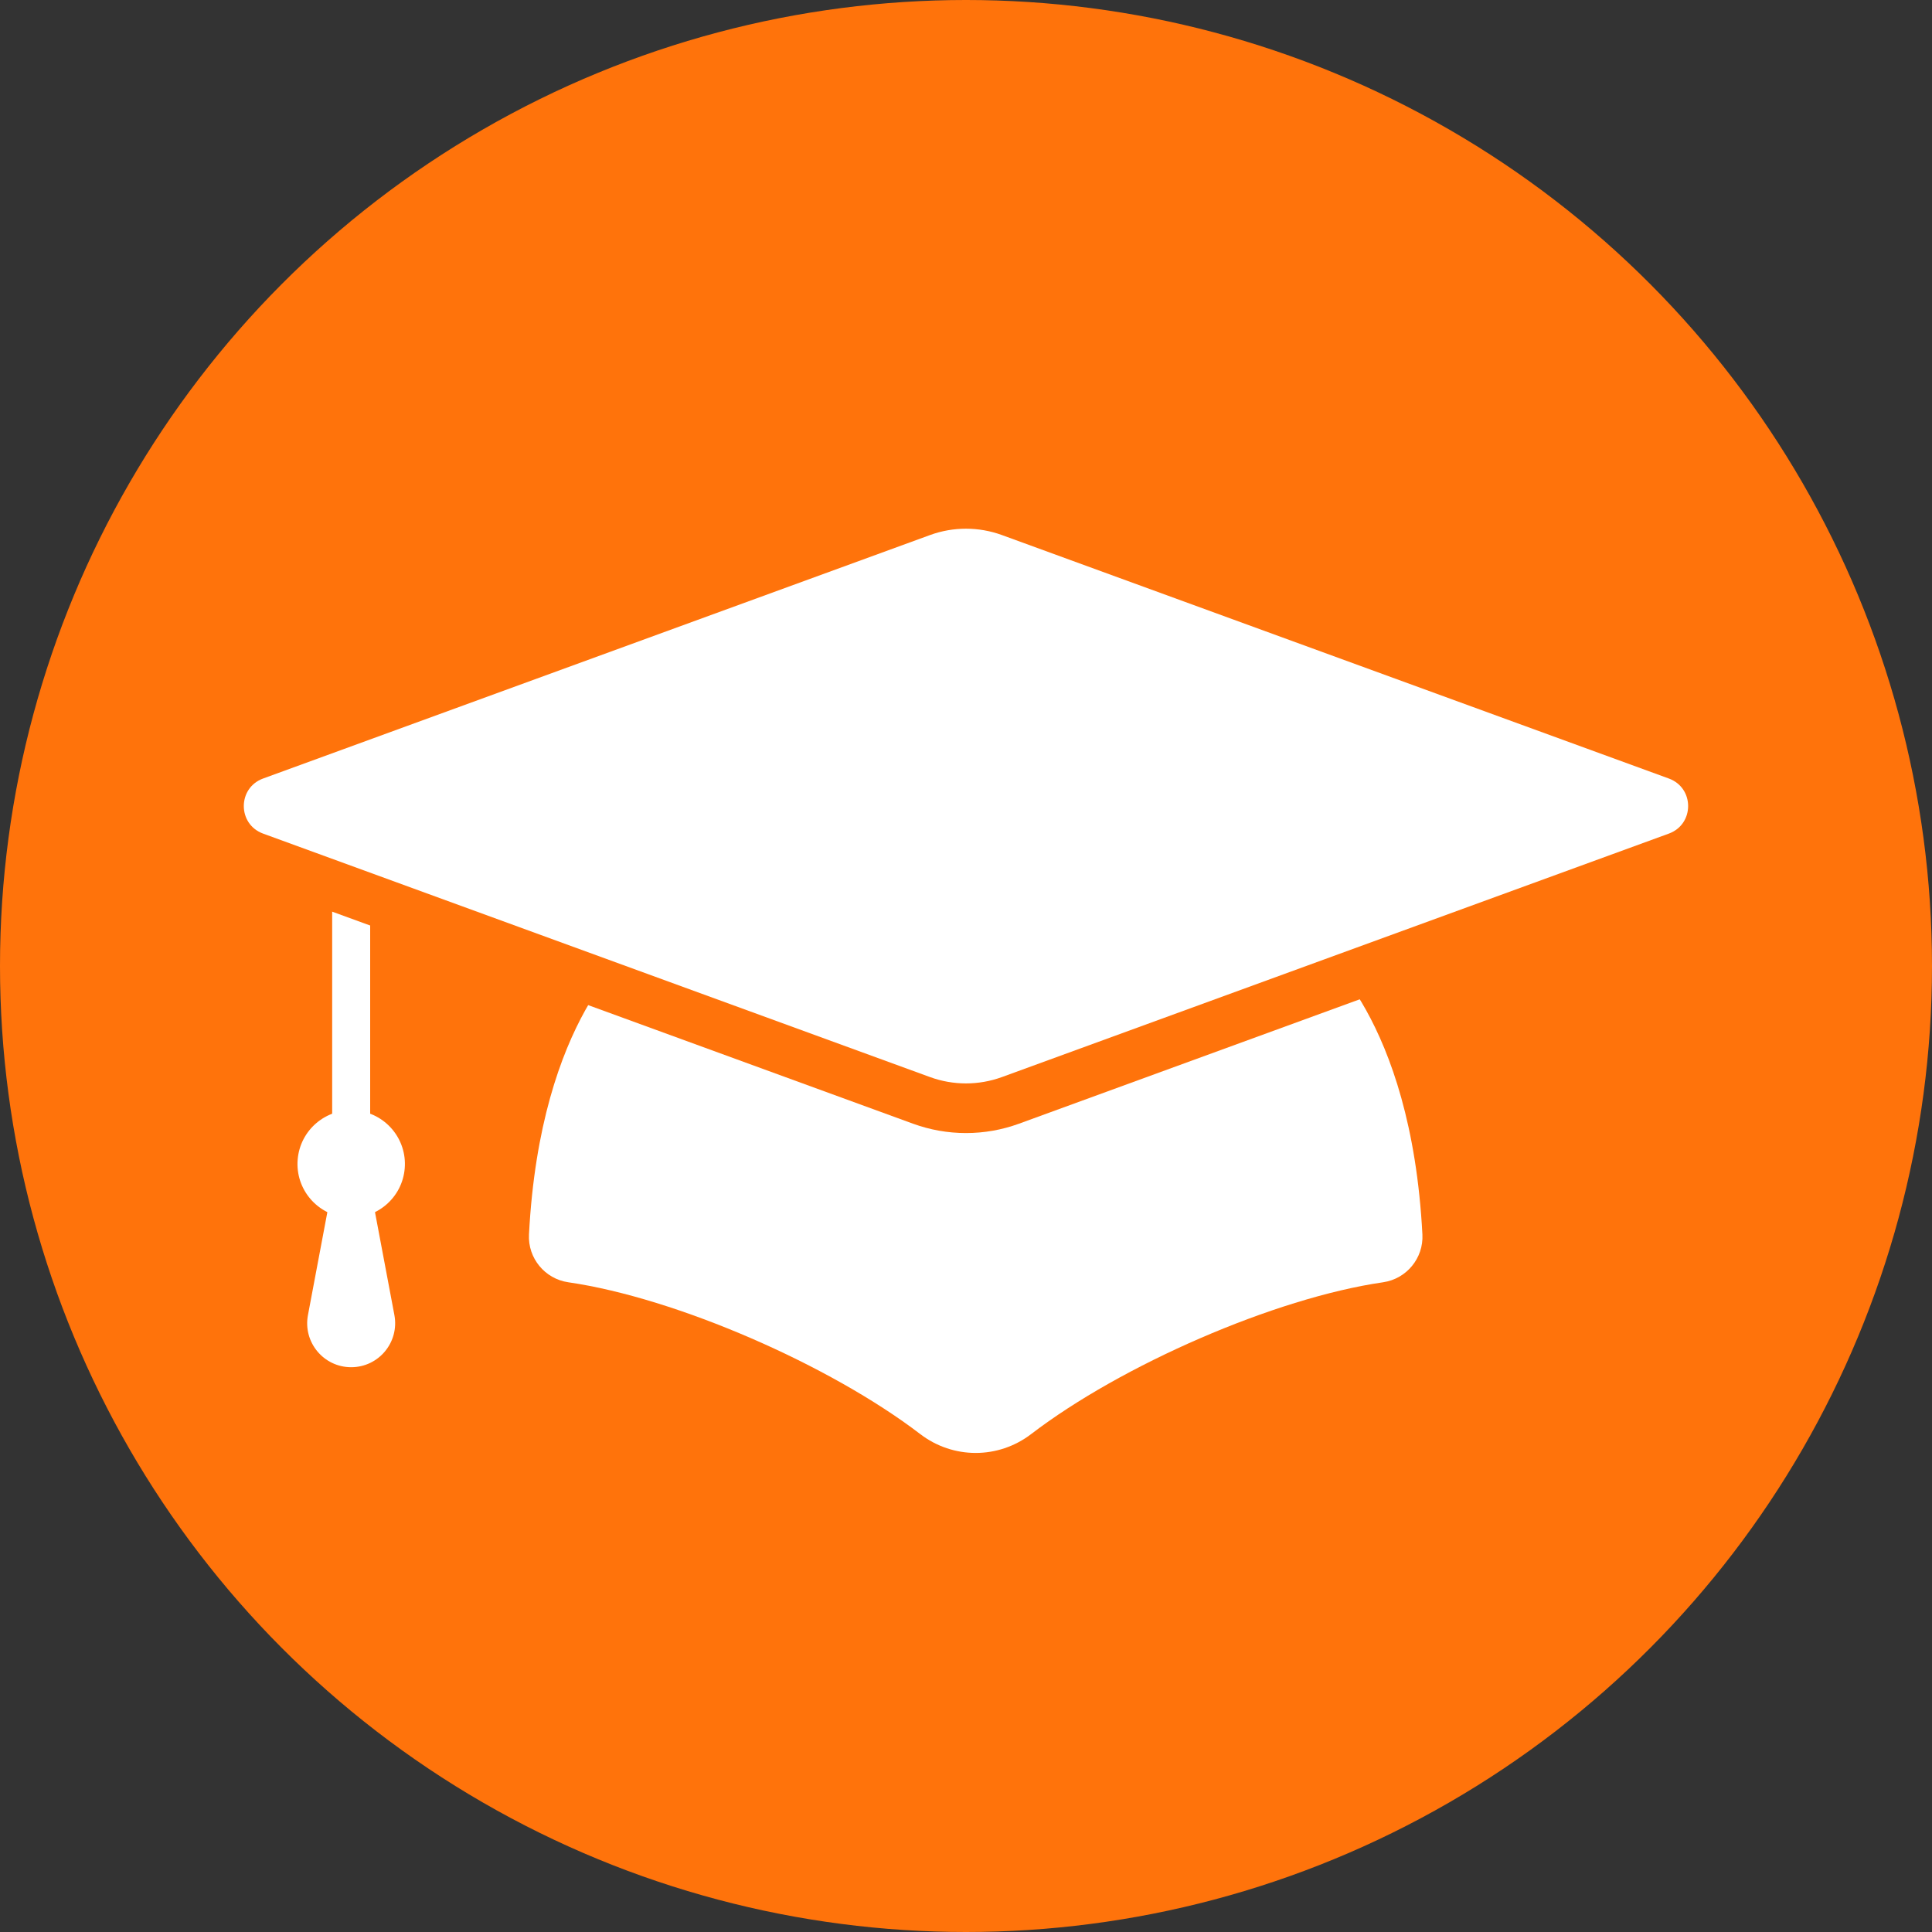
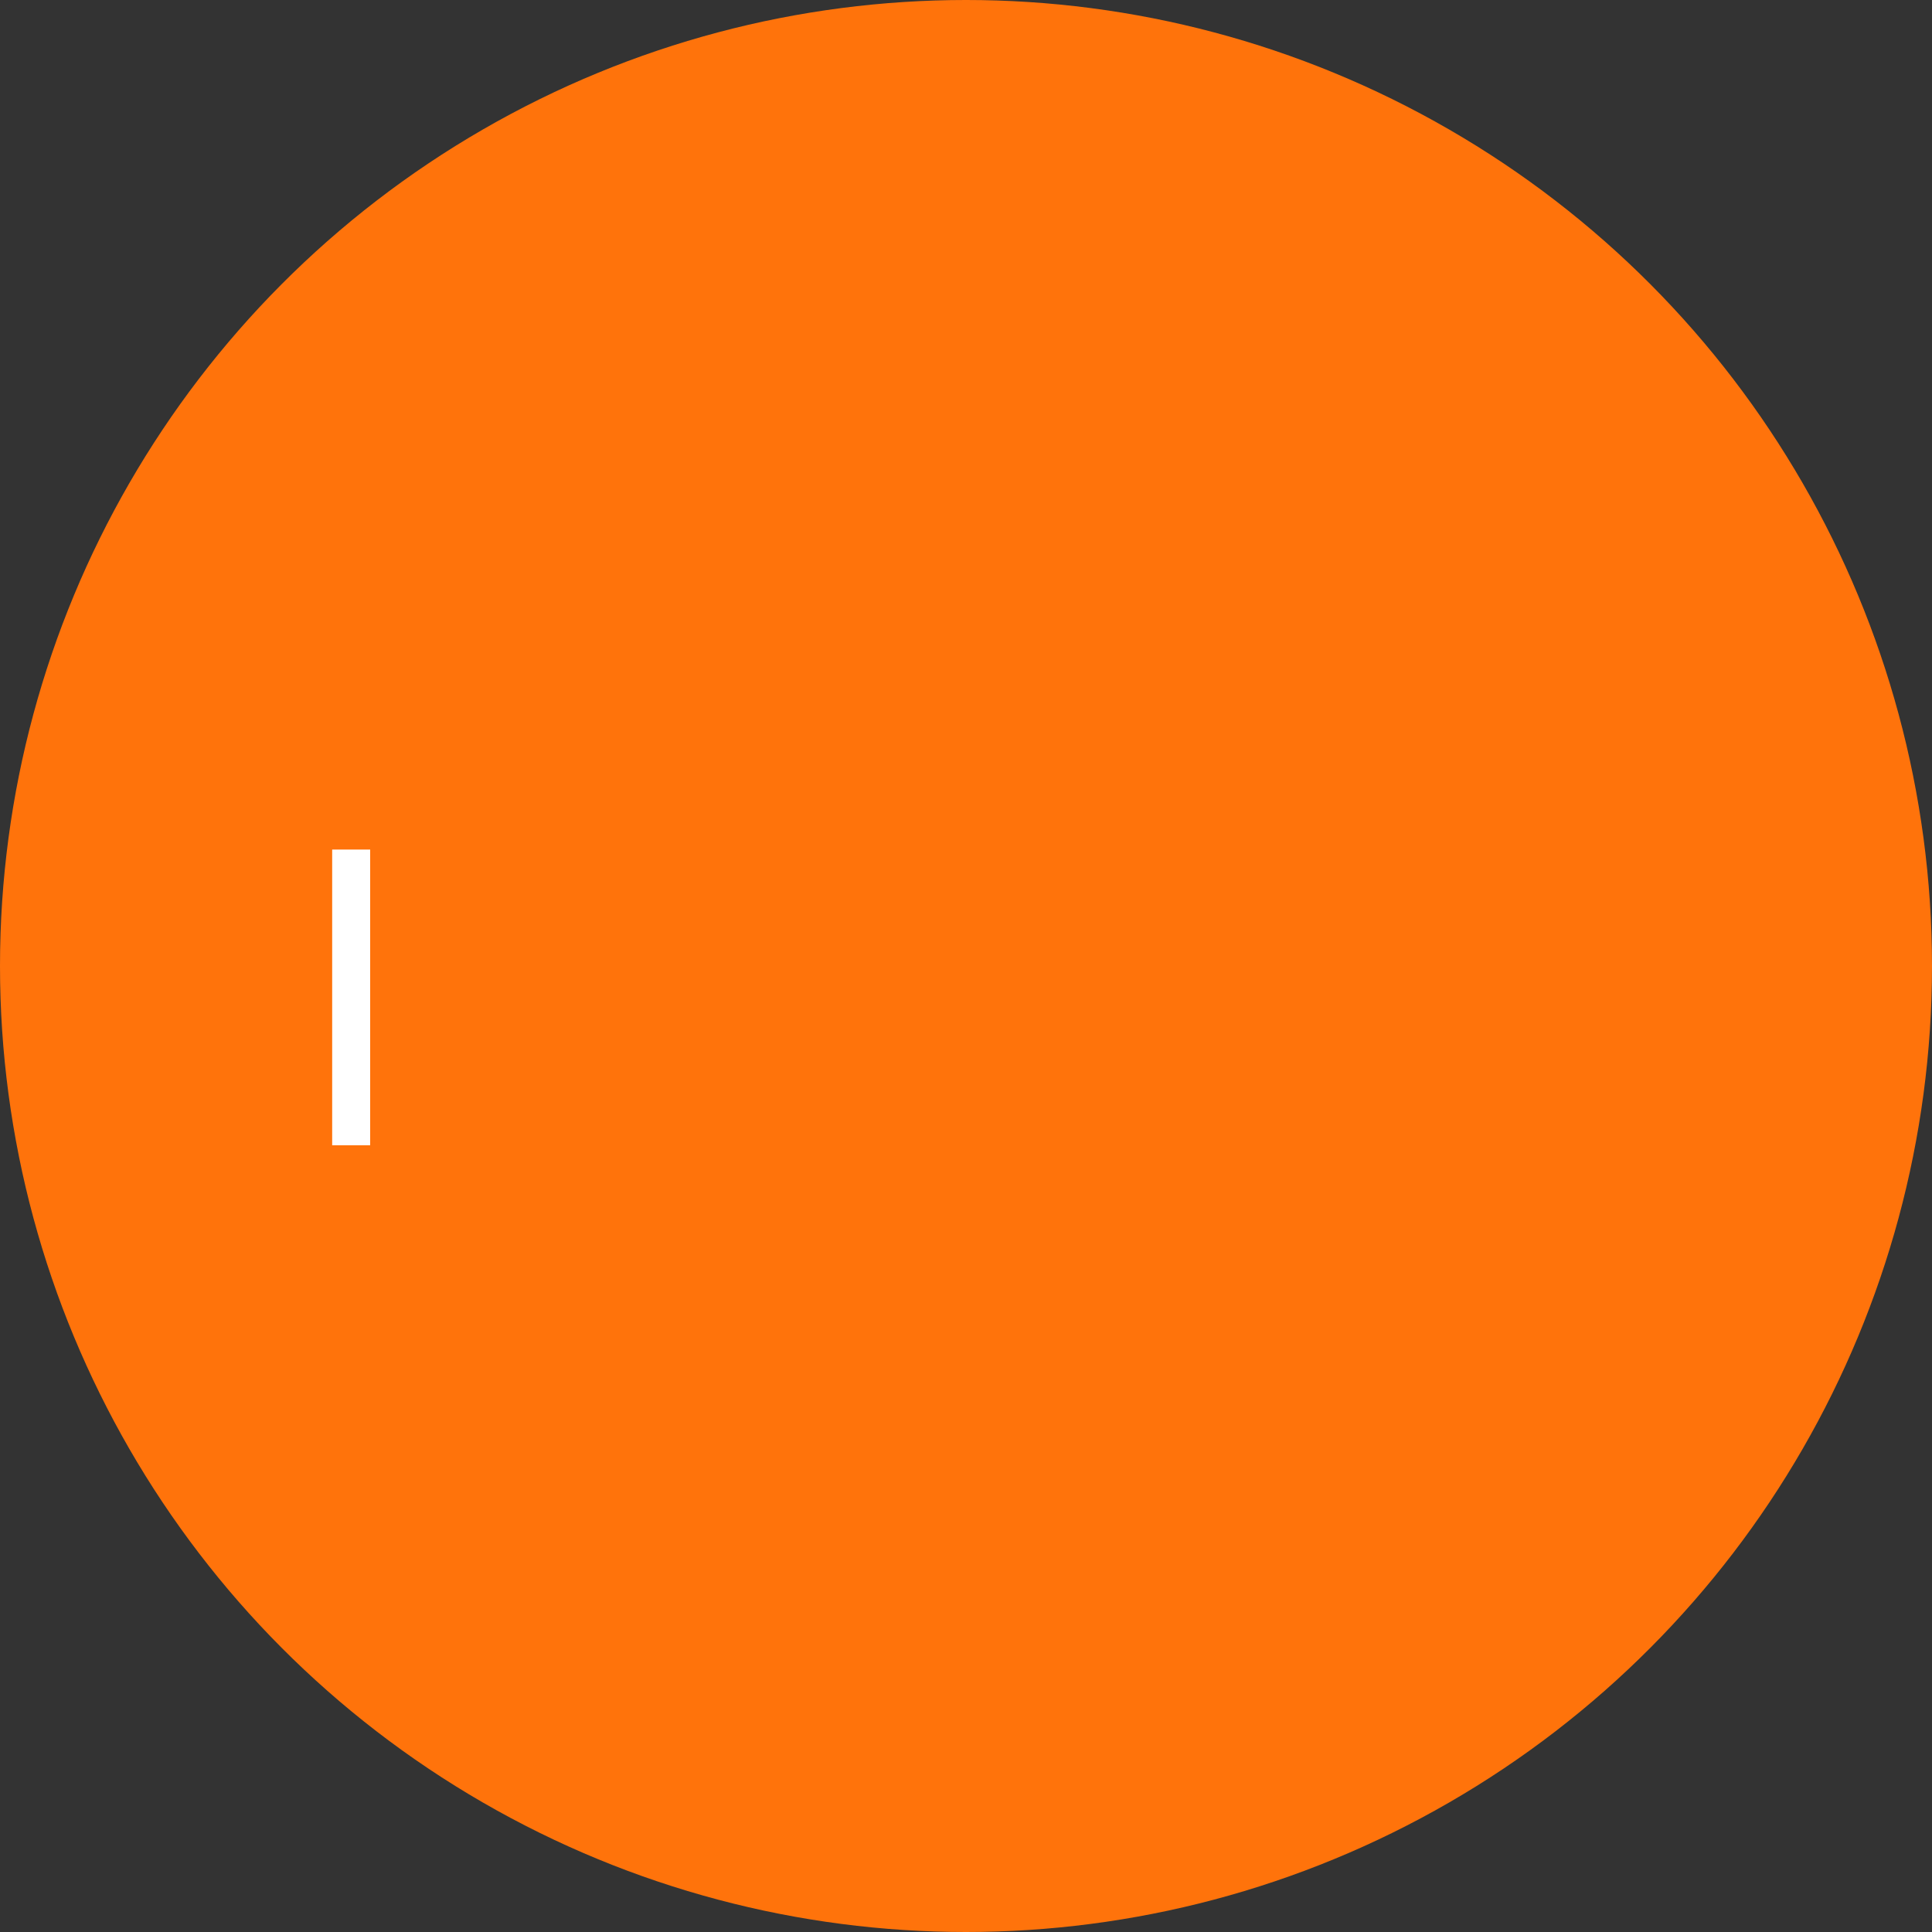
<svg xmlns="http://www.w3.org/2000/svg" id="Layer_1" viewBox="0 0 300 300">
  <rect x="0" y="0" width="300" height="300" fill="#333333" stroke="none" />
  <defs>
    <style>.cls-1{fill:#ff730b;}.cls-1,.cls-2{stroke-width:0px;}.cls-2{fill:#fff;}</style>
  </defs>
  <circle class="cls-1" cx="150" cy="150" r="150" />
-   <path class="cls-2" d="M204.66,147.29h-106.31s-14.45,10.61-16.21,44.4c-.19,3.67,2.46,6.89,6.1,7.42,16.83,2.44,40.69,12.89,54.65,23.57,5.1,3.91,12.13,3.91,17.23,0,13.96-10.69,37.81-21.13,54.65-23.57,3.64-.53,6.29-3.75,6.1-7.42-1.76-33.8-16.21-44.4-16.21-44.4Z" />
  <rect class="cls-2" x="51.58" y="131.92" width="5.9" height="45.92" />
-   <circle class="cls-2" cx="54.53" cy="180.74" r="8.34" transform="translate(-130.06 220.31) rotate(-85.31)" />
-   <path class="cls-2" d="M54.53,212.3h0c-4.28,0-7.51-3.89-6.71-8.1l4.58-24.3h4.26l4.58,24.3c.79,4.21-2.43,8.1-6.71,8.1Z" />
-   <path class="cls-1" d="M150,175.94c-2.81,0-5.58-.49-8.22-1.45l-103.57-37.81c-4.89-1.79-8.05-6.3-8.05-11.51,0-5.21,3.16-9.73,8.05-11.51l103.57-37.81c2.64-.96,5.41-1.45,8.22-1.45s5.58.49,8.22,1.45l103.57,37.81c4.89,1.79,8.05,6.31,8.05,11.51,0,5.21-3.16,9.73-8.05,11.51l-103.57,37.81c-2.64.96-5.41,1.45-8.22,1.45Z" />
-   <path class="cls-2" d="M144.42,83.08l-103.57,37.81c-3.99,1.46-3.99,7.09,0,8.55l103.57,37.81c3.6,1.31,7.55,1.31,11.15,0l103.57-37.81c3.99-1.46,3.99-7.09,0-8.55l-103.57-37.81c-3.6-1.31-7.55-1.31-11.15,0Z" />
</svg>